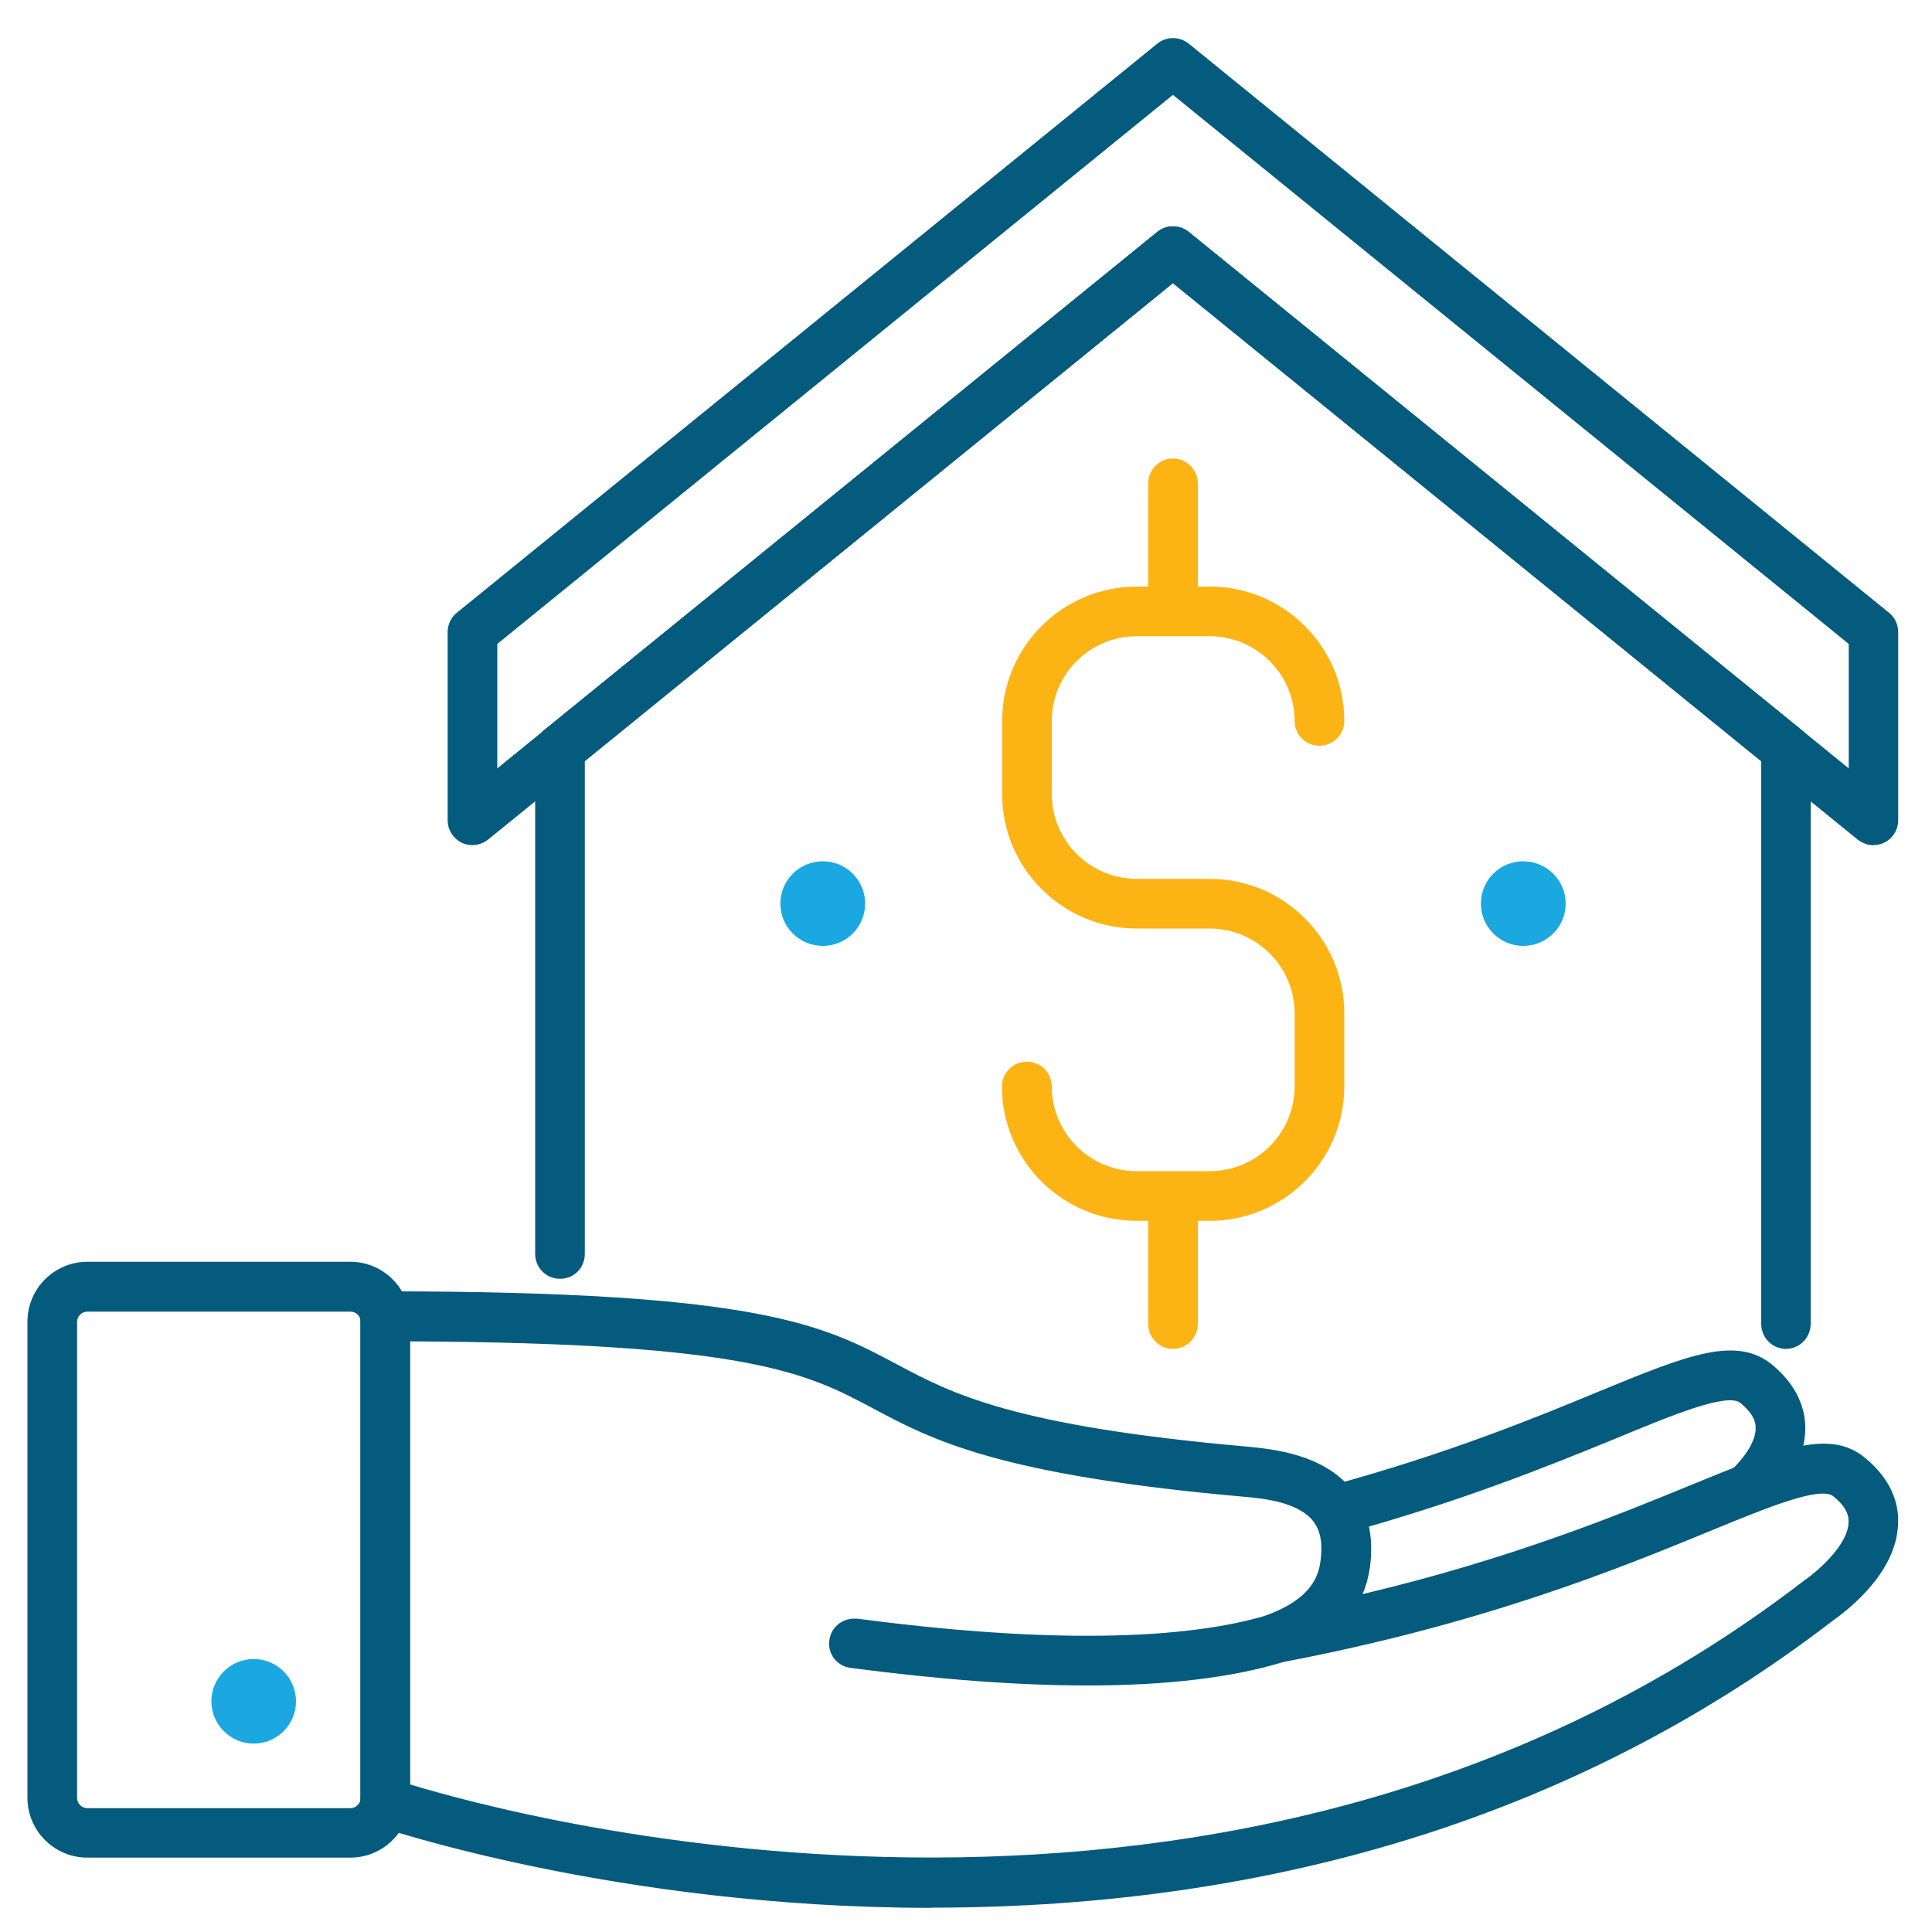
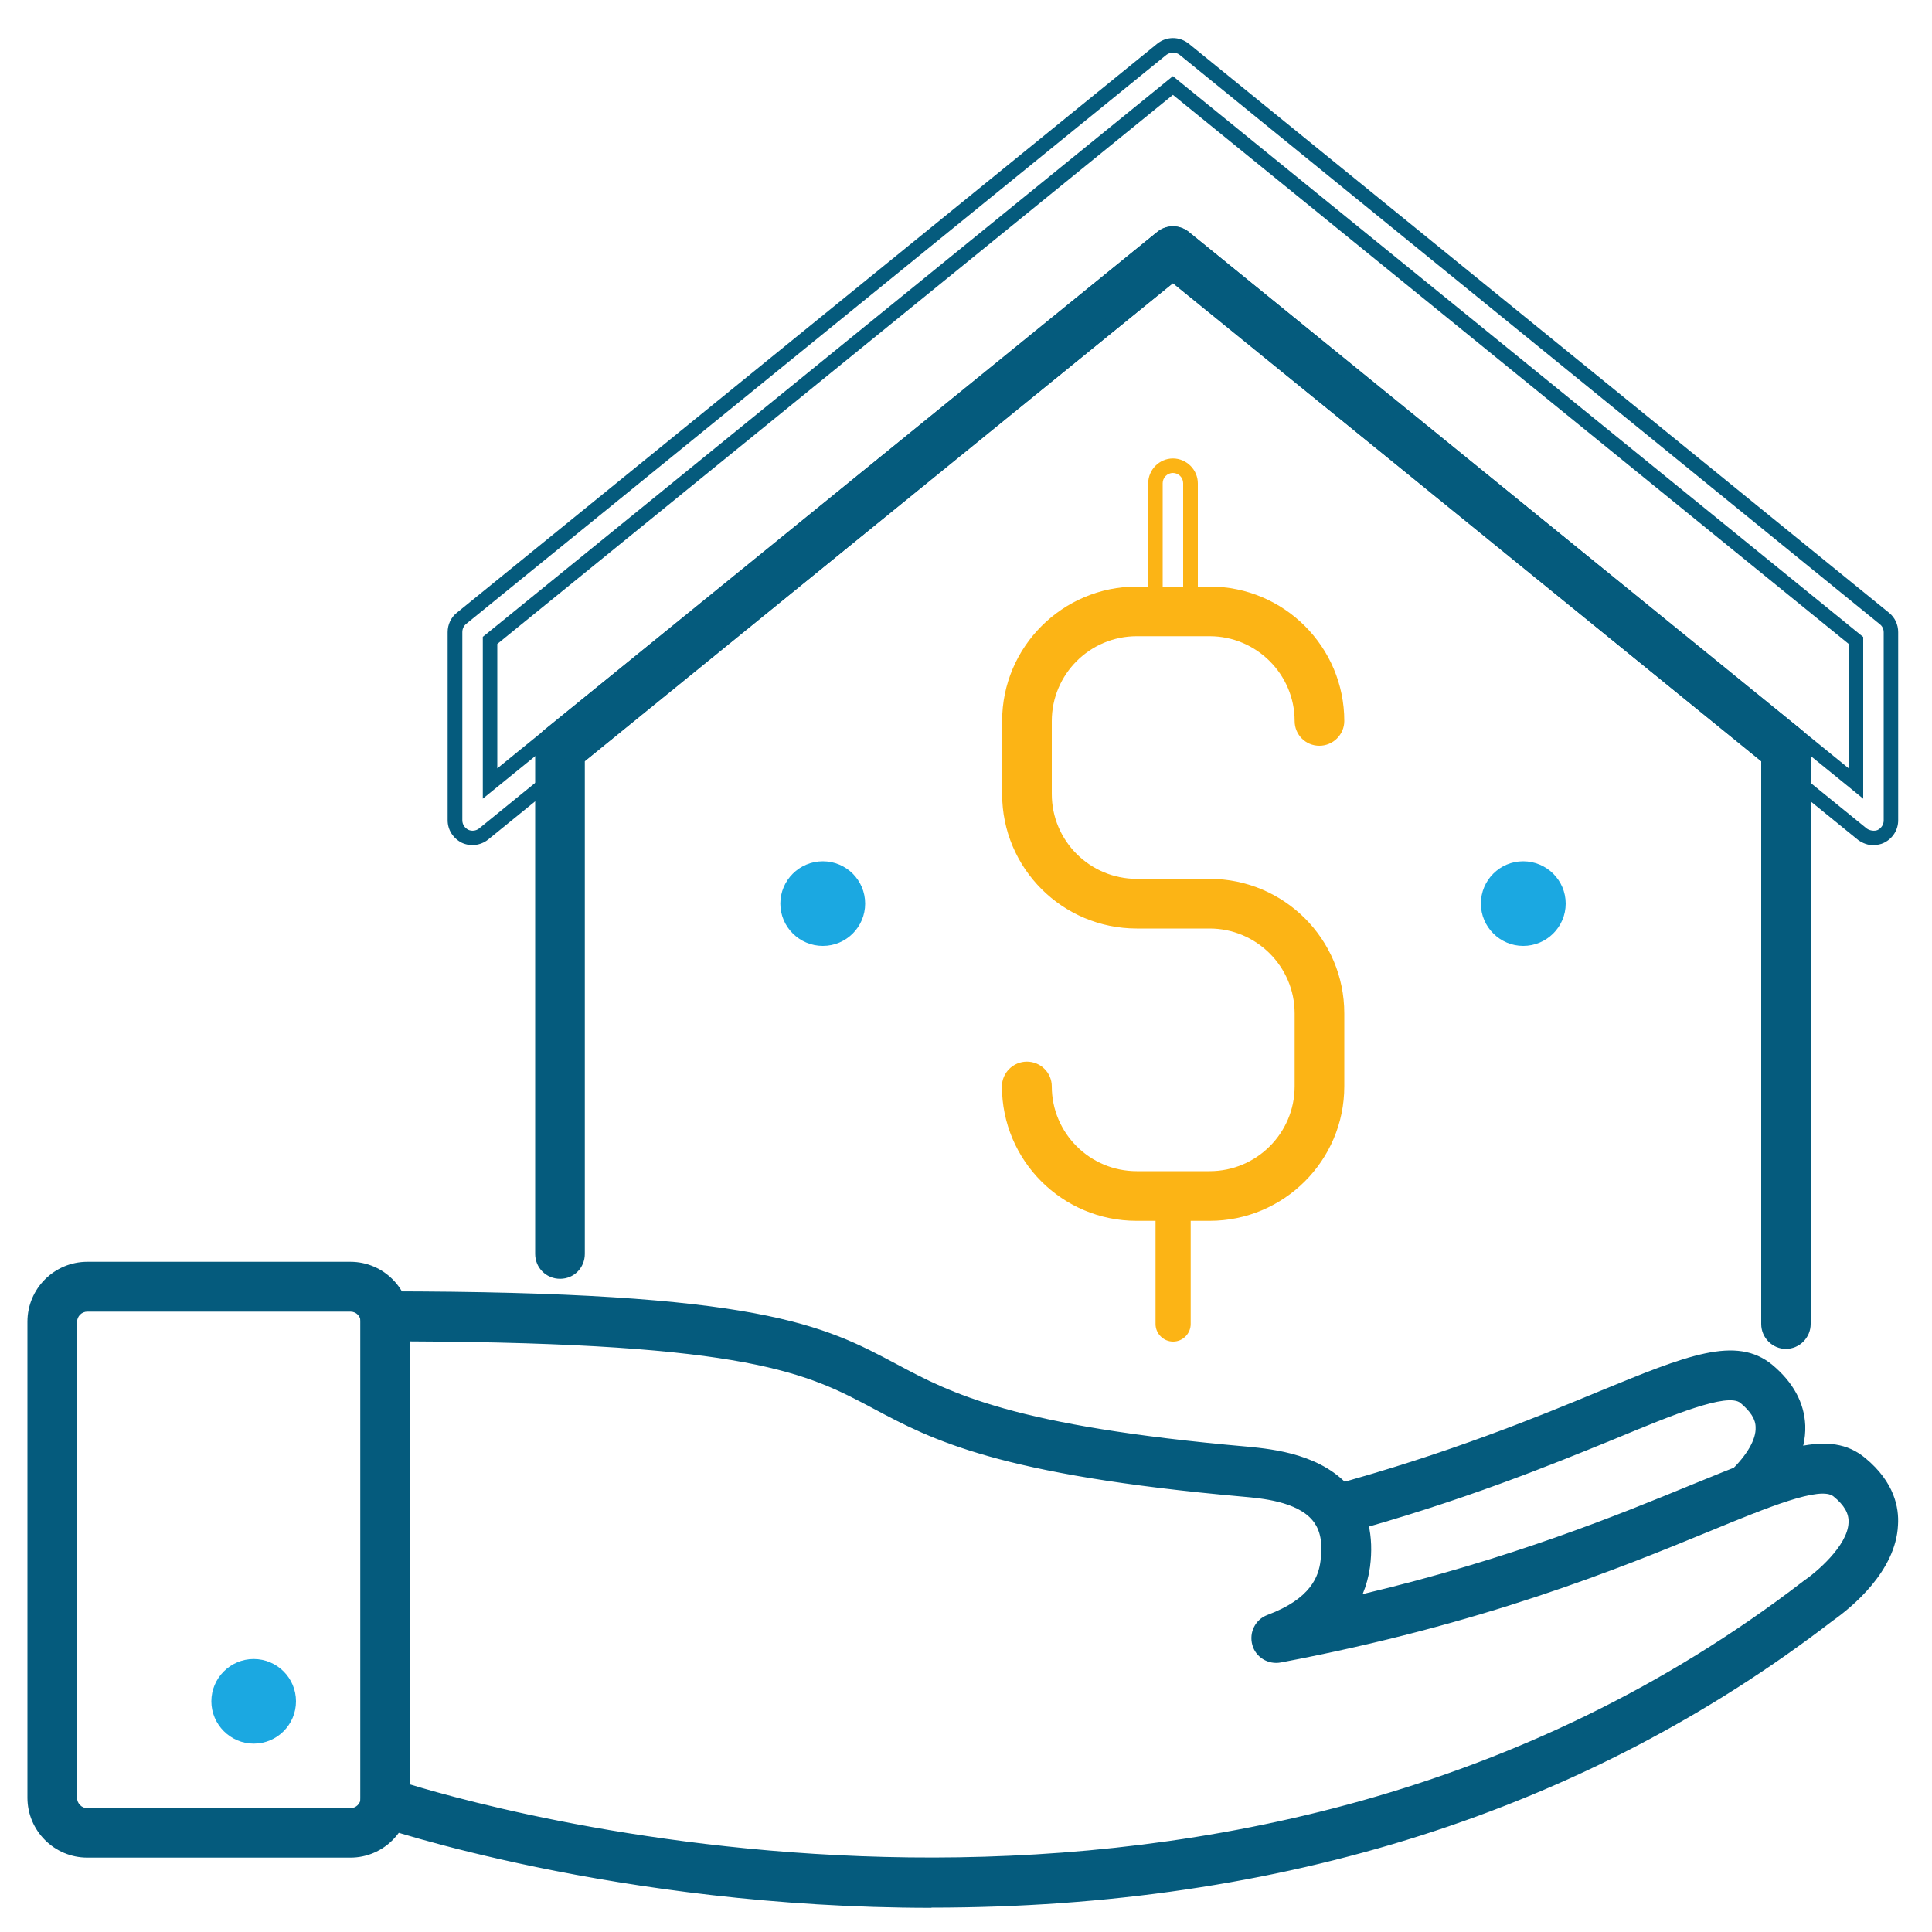
<svg xmlns="http://www.w3.org/2000/svg" id="c" data-name="Isolation Mode" viewBox="0 0 100 100">
  <defs>
    <style>
      .e {
        fill: #1ba8e1;
      }

      .f {
        fill: #fcb415;
      }

      .g {
        fill: #055b7d;
      }
    </style>
  </defs>
  <g>
    <path class="g" d="M69.15,79.06c-.41,0-.76-.26-.88-.66-.14-.49.15-.99.64-1.11,6.1-1.66,10.66-3.53,13.97-4.9,4.46-1.84,6.92-2.84,8.61-1.44,1,.83,1.53,1.79,1.57,2.86.04,1.28-.65,2.64-1.99,3.93-.37.36-.93.34-1.28-.02-.35-.37-.34-.94.03-1.28.95-.91,1.46-1.83,1.43-2.57-.02-.54-.32-1.03-.92-1.53-.83-.7-3.32.31-6.76,1.73-3.37,1.38-7.97,3.27-14.19,4.96-.08.02-.15.03-.23.03Z" />
    <path class="g" d="M69.15,79.43c-.59,0-1.09-.38-1.24-.94-.09-.33-.05-.68.12-.98.17-.3.45-.51.78-.6,6.16-1.67,10.84-3.6,13.93-4.88,4.59-1.89,7.12-2.92,8.99-1.39,1.08.9,1.66,1.96,1.71,3.14.05,1.4-.68,2.85-2.1,4.21-.5.5-1.3.49-1.82-.02-.49-.52-.47-1.34.04-1.82.86-.82,1.34-1.65,1.31-2.27,0-.42-.26-.82-.78-1.26-.67-.56-3.57.64-6.37,1.8l-.12.05c-3.36,1.37-7.95,3.25-14.12,4.93-.12.03-.22.04-.33.04ZM89.54,70.67c-1.49,0-3.55.84-6.52,2.07-3.11,1.28-7.81,3.22-14.02,4.91-.14.04-.25.12-.32.24-.07.12-.09.27-.05.41.08.28.39.42.67.37,6.11-1.66,10.67-3.53,14.01-4.9l.12-.05c3.9-1.62,6.16-2.49,7.14-1.68.69.58,1.03,1.18,1.05,1.81.04.84-.51,1.86-1.54,2.85-.1.1-.16.23-.17.37s.05.28.15.38c.2.21.54.22.75,0,1.27-1.21,1.91-2.47,1.87-3.64-.04-.96-.52-1.83-1.43-2.59-.47-.39-1.03-.56-1.71-.56Z" />
  </g>
  <g>
    <path class="g" d="M48.22,98.38c-16.22,0-28.36-4.14-28.58-4.22-.37-.13-.6-.48-.6-.86v-25.17c0-.5.4-.9.9-.9,19.29,0,22.55,1.72,26.32,3.74,2.84,1.51,6.06,3.23,18.3,4.3,1.21.12,3.71.33,5.11,2.07.77.96,1.07,2.22.88,3.74-.1.73-.33,1.4-.71,2,8.15-1.86,13.9-4.22,17.88-5.86,4.46-1.83,6.93-2.85,8.61-1.44h0c1.37,1.14,1.61,2.35,1.56,3.16-.12,2.52-2.92,4.46-3.24,4.68-15.13,11.63-32.31,14.76-46.41,14.76ZM20.85,92.64c5.23,1.64,43.05,12.33,72.72-10.5.71-.48,2.43-1.94,2.49-3.31.03-.6-.26-1.14-.91-1.67h0c-.85-.71-3.32.31-6.76,1.72-4.67,1.91-11.72,4.82-22.16,6.78-.47.09-.92-.19-1.04-.64-.13-.46.1-.93.55-1.1,2.44-.92,2.88-2.21,2.99-3.1.14-1.02-.03-1.79-.48-2.36-.92-1.13-2.91-1.3-3.86-1.39-12.6-1.12-16-2.92-19-4.52-3.49-1.86-6.52-3.47-24.55-3.53v23.6Z" />
    <path class="g" d="M48.22,98.75c-16.33,0-28.59-4.2-28.71-4.24-.51-.18-.86-.67-.86-1.21v-25.18c0-.7.58-1.28,1.28-1.28,19.41,0,22.69,1.75,26.5,3.78,2.81,1.5,5.99,3.19,18.16,4.26,1.33.13,3.9.39,5.37,2.21.84,1.04,1.16,2.4.95,4.02-.07.5-.2.97-.38,1.4,7.72-1.83,13.3-4.13,17.03-5.66,4.62-1.89,7.14-2.92,8.99-1.38,1.51,1.25,1.75,2.58,1.69,3.47-.11,2.39-2.4,4.26-3.38,4.95-12.81,9.85-28.51,14.85-46.65,14.85ZM19.94,67.6c-.3,0-.53.23-.53.52v25.18c0,.23.14.43.35.5.12.04,12.26,4.2,28.46,4.2,17.97,0,33.51-4.94,46.18-14.68.72-.51,2.99-2.28,3.09-4.4.05-.73-.16-1.81-1.42-2.85-1.5-1.25-3.86-.28-8.15,1.47-3.96,1.63-9.82,4.04-18.01,5.91l-.9.2.49-.77c.34-.53.56-1.15.66-1.85.18-1.41-.09-2.57-.8-3.45-1.26-1.58-3.54-1.81-4.77-1.93-12.39-1.09-15.65-2.82-18.52-4.35-3.72-1.98-6.93-3.7-26.15-3.7ZM48.17,96.9c-14.24,0-25.25-3.22-27.44-3.9l-.26-.08v-24.25h.38c18.14.06,21.19,1.69,24.73,3.57,2.96,1.58,6.32,3.36,18.86,4.48,1.02.09,3.1.28,4.12,1.52.52.66.7,1.53.55,2.65-.19,1.54-1.24,2.66-3.23,3.41-.26.1-.4.38-.32.65.07.26.34.43.61.37,10.36-1.95,17.37-4.83,22.02-6.73,3.75-1.55,6.19-2.55,7.21-1.69.74.61,1.08,1.25,1.04,1.98-.08,1.82-2.55,3.52-2.66,3.59-14.81,11.4-31.74,14.45-45.61,14.45ZM21.22,92.36c5.38,1.64,42.9,11.96,72.12-10.52.65-.44,2.29-1.82,2.34-3.02.03-.48-.22-.91-.77-1.36-.67-.57-3.44.57-6.38,1.78-4.74,1.95-11.81,4.84-22.24,6.81-.65.12-1.3-.27-1.47-.91-.18-.65.16-1.32.78-1.55,2.27-.85,2.65-2.01,2.75-2.8.12-.91,0-1.59-.4-2.08-.81-1-2.68-1.16-3.58-1.24-12.72-1.13-16.14-2.95-19.16-4.56-3.42-1.82-6.38-3.4-24-3.48v22.95Z" />
  </g>
  <g>
-     <path class="g" d="M56.29,86.86c-3.54,0-7.61-.3-12.21-.91-.49-.06-.85-.52-.77-1.01.06-.49.49-.84,1.01-.79,12,1.59,18.31.76,21.48-.22.48-.14.99.12,1.13.6s-.12.99-.6,1.13c-2.61.81-5.97,1.21-10.05,1.21Z" />
-     <path class="g" d="M56.29,87.24c-3.58,0-7.71-.31-12.26-.91-.34-.04-.65-.22-.86-.49s-.29-.61-.24-.95c.08-.64.63-1.11,1.29-1.11.04,0,.09,0,.14,0,11.95,1.58,18.2.76,21.33-.21.34-.1.69-.07.99.1.3.16.51.43.61.75.1.33.06.68-.1.98-.16.3-.43.52-.75.62-2.63.81-6.05,1.22-10.16,1.22ZM44.21,84.52c-.27,0-.5.19-.53.46-.02.15.01.28.09.39.09.11.21.19.35.2,9.68,1.29,17.29,1.2,22.1-.28.13-.04.24-.13.31-.25.06-.13.08-.27.04-.41-.04-.13-.13-.24-.25-.3-.12-.07-.27-.08-.42-.04-3.21.99-9.56,1.83-21.64.23-.02,0-.04,0-.06,0Z" />
-   </g>
+     </g>
  <g>
    <path class="g" d="M18.13,95.77H4.51c-1.5,0-2.72-1.22-2.72-2.72v-24.64c0-1.5,1.22-2.72,2.72-2.72h13.62c1.5,0,2.72,1.21,2.72,2.72v24.64c0,1.5-1.22,2.72-2.72,2.72ZM4.51,67.51c-.5,0-.91.41-.91.91v24.64c0,.5.41.91.91.91h13.62c.5,0,.91-.41.91-.91v-24.64c0-.5-.41-.91-.91-.91H4.51Z" />
    <path class="g" d="M18.13,96.15H4.52c-1.71,0-3.1-1.39-3.1-3.1v-24.64c0-1.71,1.39-3.1,3.1-3.1h13.62c1.7,0,3.09,1.39,3.09,3.1v24.64c0,1.71-1.39,3.1-3.09,3.1ZM4.52,66.08c-1.29,0-2.34,1.05-2.34,2.34v24.64c0,1.29,1.05,2.34,2.34,2.34h13.62c1.29,0,2.34-1.05,2.34-2.34v-24.64c0-1.29-1.05-2.34-2.34-2.34H4.52ZM18.13,94.34H4.52c-.71,0-1.29-.58-1.29-1.29v-24.64c0-.71.58-1.29,1.29-1.29h13.62c.7,0,1.28.58,1.28,1.29v24.64c0,.71-.58,1.29-1.28,1.29ZM4.52,67.89c-.29,0-.53.24-.53.53v24.64c0,.29.24.53.53.53h13.62c.29,0,.53-.24.53-.53v-24.64c0-.29-.23-.53-.53-.53H4.52Z" />
  </g>
  <g>
    <path class="e" d="M14.94,88.06c0-1-.81-1.81-1.81-1.81s-1.81.81-1.81,1.81.81,1.82,1.81,1.82,1.81-.82,1.81-1.82Z" />
    <path class="e" d="M13.13,90.25c-1.2,0-2.19-.99-2.19-2.19s.98-2.19,2.19-2.19,2.19.98,2.19,2.19-.98,2.19-2.19,2.19ZM13.13,86.63c-.79,0-1.43.64-1.43,1.43s.64,1.44,1.43,1.44,1.43-.65,1.43-1.44-.64-1.43-1.43-1.43Z" />
  </g>
  <g>
    <path class="g" d="M92.44,69.44c-.5,0-.9-.41-.9-.91v-29.31l-30.82-25.05-30.82,25.05v25.68c0,.51-.4.91-.9.91s-.91-.4-.91-.91v-26.12c0-.27.12-.54.33-.7l31.73-25.78c.34-.27.82-.27,1.16,0l31.73,25.78c.21.17.33.43.33.7v29.75c0,.5-.41.91-.91.91Z" />
    <path class="g" d="M92.44,69.82c-.7,0-1.28-.58-1.28-1.29v-29.13l-30.45-24.74-30.44,24.74v25.5c0,.72-.56,1.29-1.28,1.29s-1.29-.57-1.29-1.29v-26.12c0-.39.17-.76.47-1l31.73-25.78c.47-.38,1.14-.39,1.63,0l31.72,25.78c.3.24.47.6.47,1v29.75c0,.71-.58,1.29-1.29,1.29ZM60.71,13.69l.23.19,30.97,25.16v29.49c0,.29.23.53.52.53s.53-.24.53-.53v-29.75c0-.16-.07-.31-.19-.41l-31.72-25.78c-.21-.16-.49-.15-.69,0l-31.73,25.78c-.12.1-.19.25-.19.41v26.12c0,.3.23.53.53.53s.52-.23.52-.53v-25.86l.14-.11,31.06-25.24Z" />
  </g>
  <g>
-     <path class="g" d="M96.98,43.37c-.21,0-.41-.07-.58-.2L60.72,14.17l-35.69,29.01c-.27.21-.65.25-.96.11-.31-.15-.52-.47-.52-.82v-9.74c0-.27.12-.54.33-.71L60.14,2.55c.34-.27.82-.27,1.16,0l36.26,29.46c.21.18.33.44.33.71v9.74c0,.36-.2.67-.52.82-.12.06-.25.09-.38.09ZM60.72,12.1c.2,0,.41.07.58.2l34.78,28.26v-7.41L60.72,4.42l-35.35,28.73v7.41L60.14,12.3c.17-.14.37-.2.58-.2Z" />
    <path class="g" d="M96.98,43.75c-.29,0-.56-.1-.8-.27L60.71,14.65l-35.45,28.81c-.38.3-.91.37-1.36.16-.45-.23-.73-.67-.73-1.16v-9.74c0-.39.17-.76.47-1L59.9,2.26c.47-.38,1.14-.39,1.63,0l36.25,29.46c.3.24.47.61.47,1v9.74c0,.49-.28.94-.73,1.16-.16.08-.35.12-.55.12ZM60.72,2.72c-.12,0-.24.04-.35.12l-36.25,29.46c-.12.1-.19.25-.19.42v9.74c0,.21.12.39.31.49.17.08.4.06.56-.07L60.71,13.69l.23.19,35.69,29.01c.16.11.4.14.56.07.19-.1.31-.28.31-.49v-9.74c0-.17-.07-.32-.2-.42L61.06,2.84c-.1-.08-.23-.12-.34-.12ZM96.45,41.35l-.61-.5L61.06,12.59c-.19-.15-.48-.16-.69,0l-35.38,28.75v-8.38l.14-.11L60.71,3.94l.23.19,35.5,28.84v8.38ZM60.71,11.72c.29,0,.58.1.81.28l34.17,27.77v-6.44L60.71,4.91l-34.97,28.42v6.44L59.9,12.01c.23-.19.52-.29.81-.29Z" />
  </g>
  <g>
    <path class="e" d="M80.66,46.77c0,1-.82,1.81-1.82,1.81s-1.81-.81-1.81-1.81.82-1.81,1.81-1.81,1.82.81,1.82,1.81Z" />
    <path class="e" d="M78.84,48.96c-1.2,0-2.19-.98-2.19-2.19s.98-2.19,2.19-2.19,2.2.98,2.2,2.19-.99,2.19-2.2,2.19ZM78.84,45.34c-.79,0-1.43.64-1.43,1.43s.64,1.43,1.43,1.43,1.44-.64,1.44-1.43-.65-1.43-1.44-1.43Z" />
  </g>
  <g>
    <path class="e" d="M44.4,46.77c0,1-.82,1.81-1.81,1.81s-1.82-.81-1.82-1.81.82-1.81,1.82-1.81,1.81.81,1.81,1.81Z" />
    <path class="e" d="M42.59,48.96c-1.21,0-2.2-.98-2.2-2.19s.99-2.19,2.2-2.19,2.19.98,2.19,2.19-.98,2.19-2.19,2.19ZM42.59,45.34c-.8,0-1.44.64-1.44,1.43s.65,1.43,1.44,1.43,1.43-.64,1.43-1.43-.64-1.43-1.43-1.43Z" />
  </g>
  <g>
    <path class="f" d="M62.6,62.81h-3.77c-3.63,0-6.59-2.95-6.59-6.58,0-.5.42-.9.91-.9s.91.4.91.9c0,2.63,2.14,4.77,4.78,4.77h3.77c2.64,0,4.78-2.13,4.78-4.77v-3.78c0-2.63-2.14-4.77-4.78-4.77h-3.77c-3.63,0-6.59-2.96-6.59-6.59v-3.78c0-3.63,2.97-6.58,6.59-6.58h3.77c3.63,0,6.59,2.95,6.59,6.58,0,.5-.42.9-.91.9s-.91-.4-.91-.9c0-2.64-2.14-4.77-4.78-4.77h-3.77c-2.63,0-4.78,2.13-4.78,4.77v3.78c0,2.64,2.14,4.77,4.78,4.77h3.77c3.63,0,6.59,2.96,6.59,6.59v3.78c0,3.63-2.97,6.58-6.59,6.58Z" />
    <path class="f" d="M62.6,63.19h-3.77c-3.85,0-6.97-3.12-6.97-6.96,0-.7.58-1.28,1.29-1.28s1.29.57,1.29,1.28c0,2.42,1.97,4.39,4.4,4.39h3.77c2.43,0,4.4-1.97,4.4-4.39v-3.78c0-2.42-1.98-4.39-4.4-4.39h-3.77c-3.85,0-6.97-3.12-6.97-6.96v-3.78c0-3.84,3.13-6.96,6.97-6.96h3.77c3.85,0,6.97,3.12,6.97,6.96,0,.7-.58,1.28-1.29,1.28s-1.28-.57-1.28-1.28c0-2.42-1.98-4.39-4.4-4.39h-3.77c-2.43,0-4.4,1.97-4.4,4.39v3.78c0,2.42,1.97,4.39,4.4,4.39h3.77c3.85,0,6.97,3.12,6.97,6.96v3.78c0,3.84-3.13,6.96-6.97,6.96ZM53.14,55.71c-.29,0-.53.23-.53.52,0,3.42,2.79,6.2,6.22,6.2h3.77c3.43,0,6.22-2.78,6.22-6.2v-3.78c0-3.42-2.79-6.21-6.22-6.21h-3.77c-2.84,0-5.15-2.31-5.15-5.15v-3.78c0-2.84,2.31-5.15,5.15-5.15h3.77c2.84,0,5.16,2.31,5.16,5.15,0,.29.23.52.53.52s.53-.23.53-.52c0-3.42-2.79-6.2-6.22-6.2h-3.77c-3.43,0-6.22,2.78-6.22,6.2v3.78c0,3.42,2.79,6.21,6.22,6.21h3.77c2.84,0,5.16,2.31,5.16,5.14v3.78c0,2.84-2.31,5.15-5.16,5.15h-3.77c-2.84,0-5.15-2.31-5.15-5.15,0-.29-.24-.52-.53-.52Z" />
  </g>
  <g>
-     <path class="f" d="M60.72,32.54c-.5,0-.91-.41-.91-.91v-6.62c0-.5.41-.91.91-.91s.91.41.91.91v6.62c0,.5-.41.91-.91.91Z" />
    <path class="f" d="M60.71,32.92c-.7,0-1.28-.58-1.28-1.28v-6.62c0-.71.58-1.29,1.28-1.29s1.29.58,1.29,1.29v6.62c0,.71-.58,1.28-1.29,1.28ZM60.71,24.48c-.29,0-.53.24-.53.53v6.62c0,.29.23.53.53.53s.53-.24.53-.53v-6.62c0-.29-.24-.53-.53-.53Z" />
  </g>
  <g>
    <path class="f" d="M60.72,69.44c-.5,0-.91-.41-.91-.91v-6.62c0-.5.41-.91.91-.91s.91.41.91.91v6.62c0,.5-.41.91-.91.91Z" />
-     <path class="f" d="M60.71,69.82c-.7,0-1.28-.58-1.28-1.29v-6.62c0-.71.58-1.28,1.28-1.28s1.29.58,1.29,1.28v6.62c0,.71-.58,1.29-1.29,1.29ZM60.71,61.38c-.29,0-.53.24-.53.53v6.62c0,.29.23.53.53.53s.53-.24.53-.53v-6.62c0-.29-.24-.53-.53-.53Z" />
  </g>
</svg>